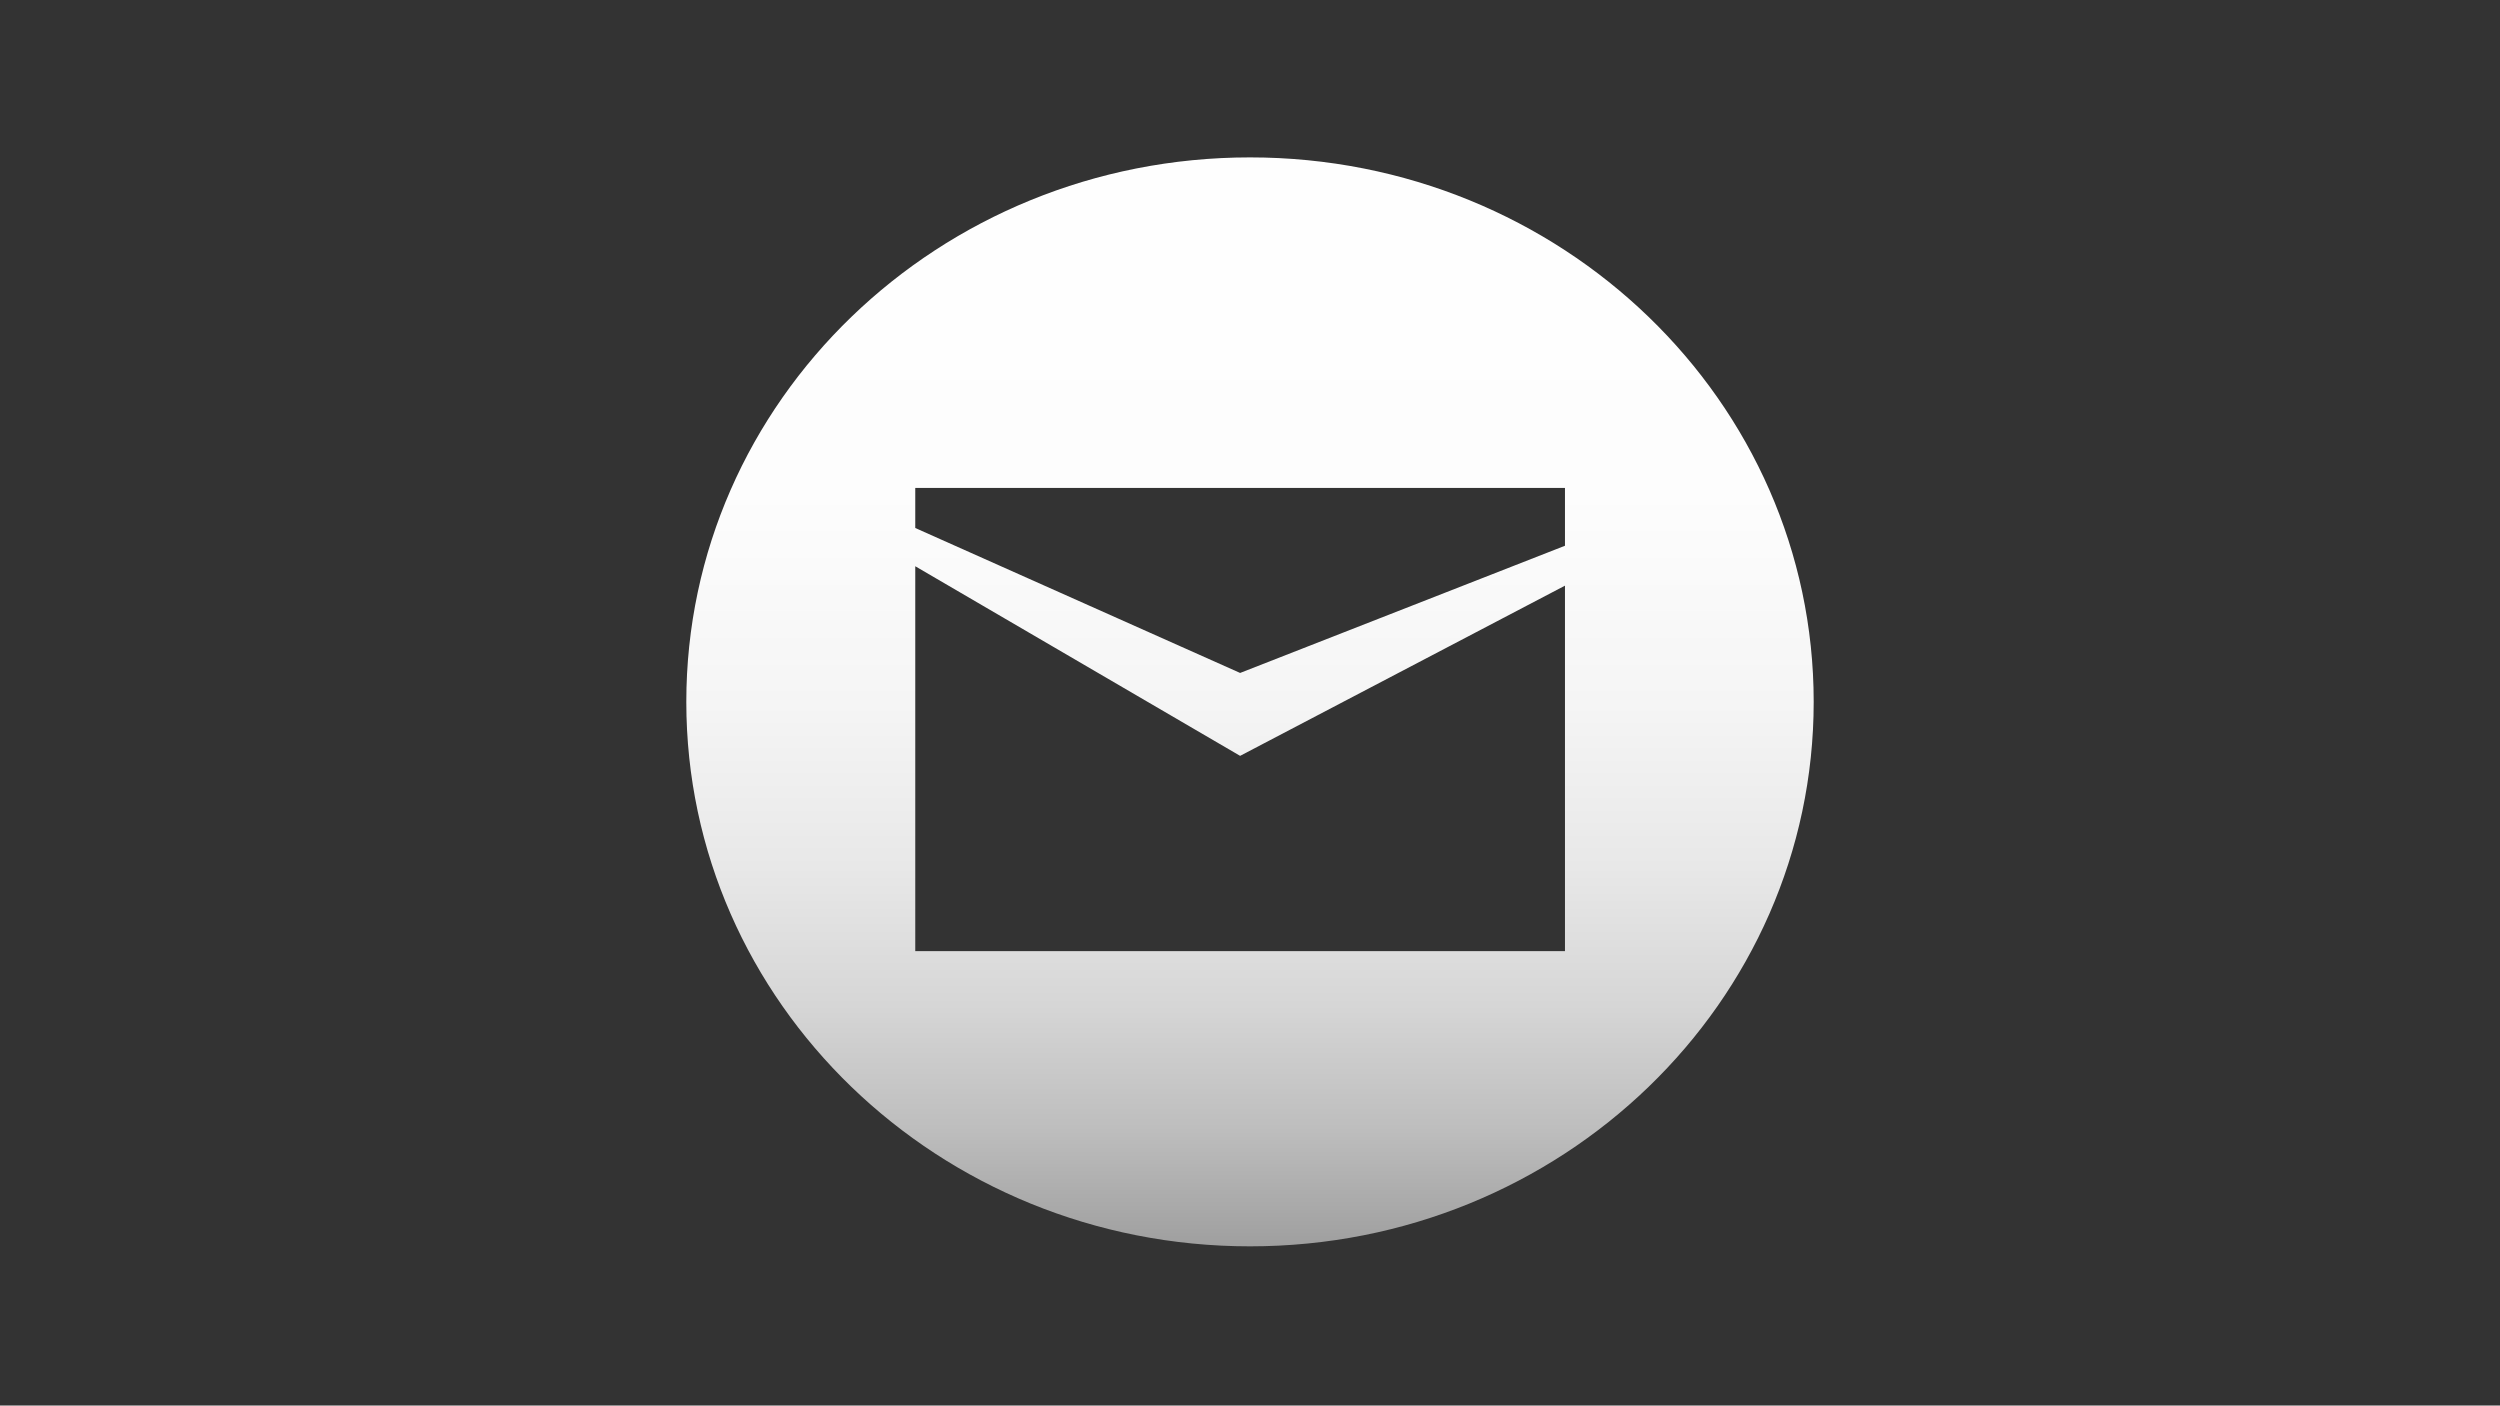
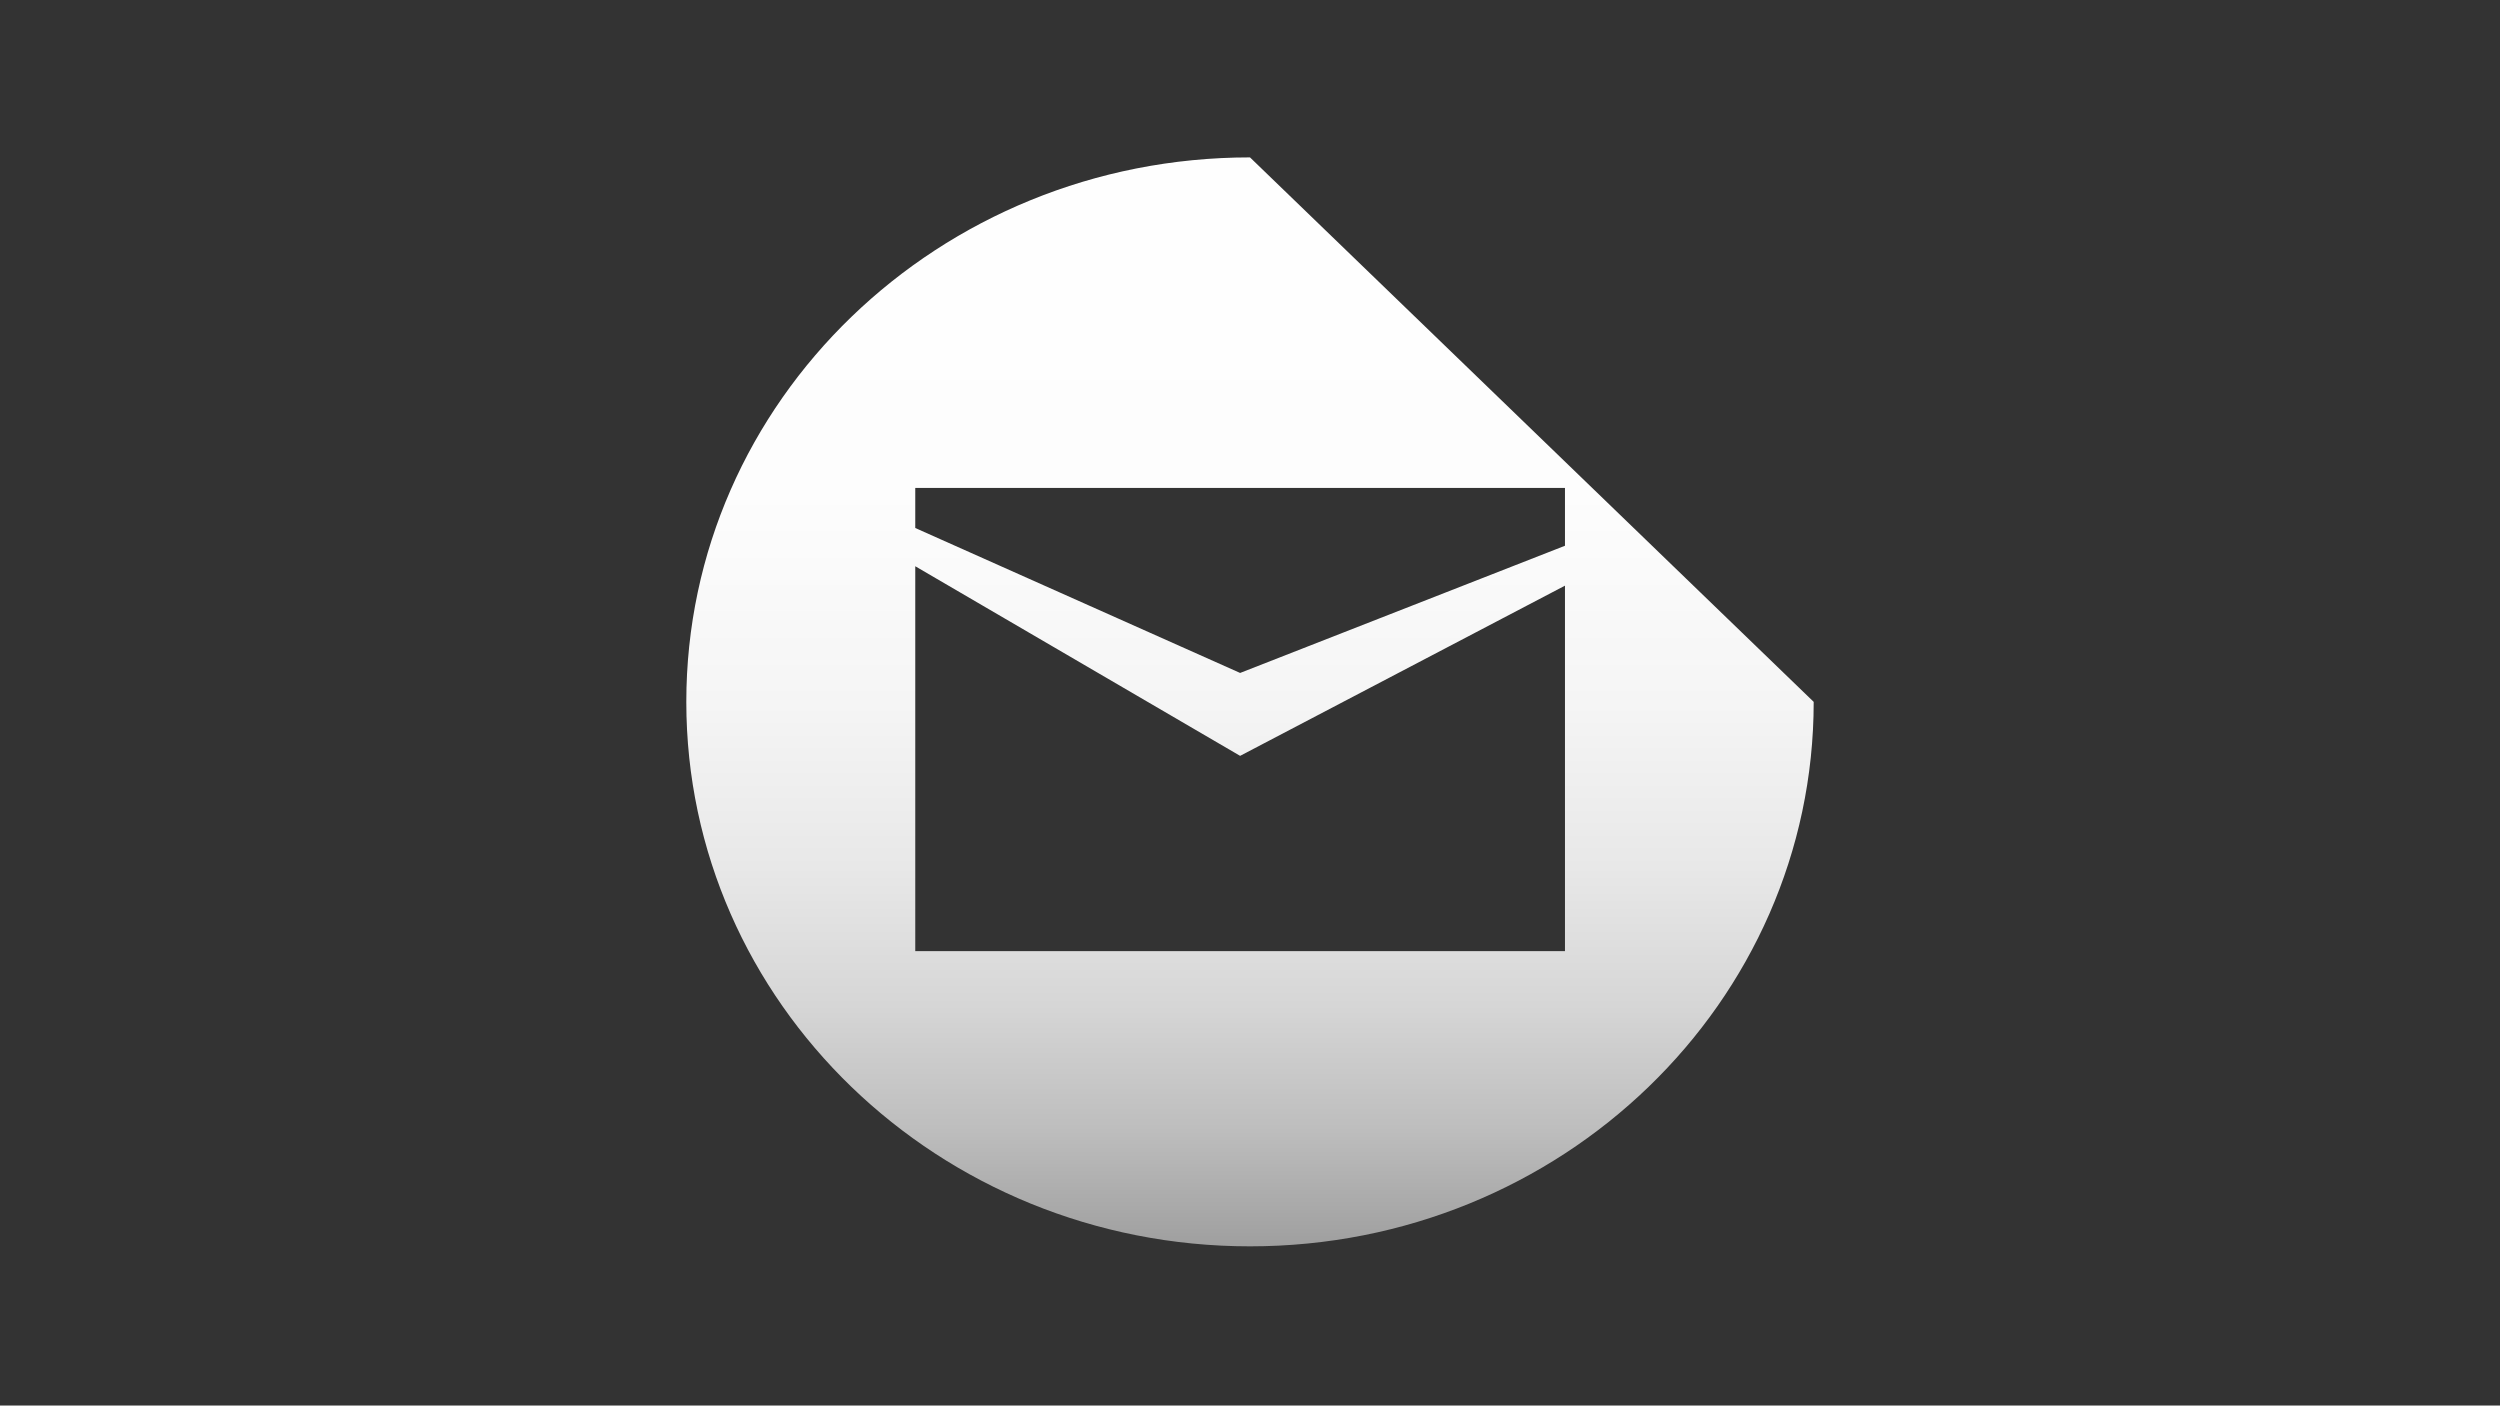
<svg xmlns="http://www.w3.org/2000/svg" version="1.1" id="Layer_1" x="0px" y="0px" viewBox="0 0 1366 768" style="enable-background:new 0 0 1366 768;" xml:space="preserve">
  <rect x="0" y="0" width="1366" height="768" fill="#333333" stroke="none" />
  <style type="text/css">
	.st0{fill:url(#SVGID_1_);}
</style>
  <linearGradient id="SVGID_1_" gradientUnits="userSpaceOnUse" x1="683" y1="24.368" x2="683" y2="757.263">
    <stop offset="0" style="stop-color:#FFFFFF" />
    <stop offset="0.333" style="stop-color:#FDFDFD" />
    <stop offset="0.492" style="stop-color:#F5F5F5" />
    <stop offset="0.613" style="stop-color:#E8E8E8" />
    <stop offset="0.716" style="stop-color:#D6D6D6" />
    <stop offset="0.807" style="stop-color:#BEBEBE" />
    <stop offset="0.89" style="stop-color:#A1A1A1" />
    <stop offset="0.965" style="stop-color:#7E7E7E" />
    <stop offset="1" style="stop-color:#6B6B6B" />
  </linearGradient>
-   <path class="st0" d="M683,86c-170.1,0-308,133.2-308,297.5S512.9,681,683,681s308-133.2,308-297.5S853.1,86,683,86z M855.1,519.7  h-355V309.4l177.5,103.6l177.5-93V519.7z M855.1,298.2l-177.5,69.5l-177.5-79.2v-21.9h355V298.2z" />
+   <path class="st0" d="M683,86c-170.1,0-308,133.2-308,297.5S512.9,681,683,681s308-133.2,308-297.5z M855.1,519.7  h-355V309.4l177.5,103.6l177.5-93V519.7z M855.1,298.2l-177.5,69.5l-177.5-79.2v-21.9h355V298.2z" />
</svg>